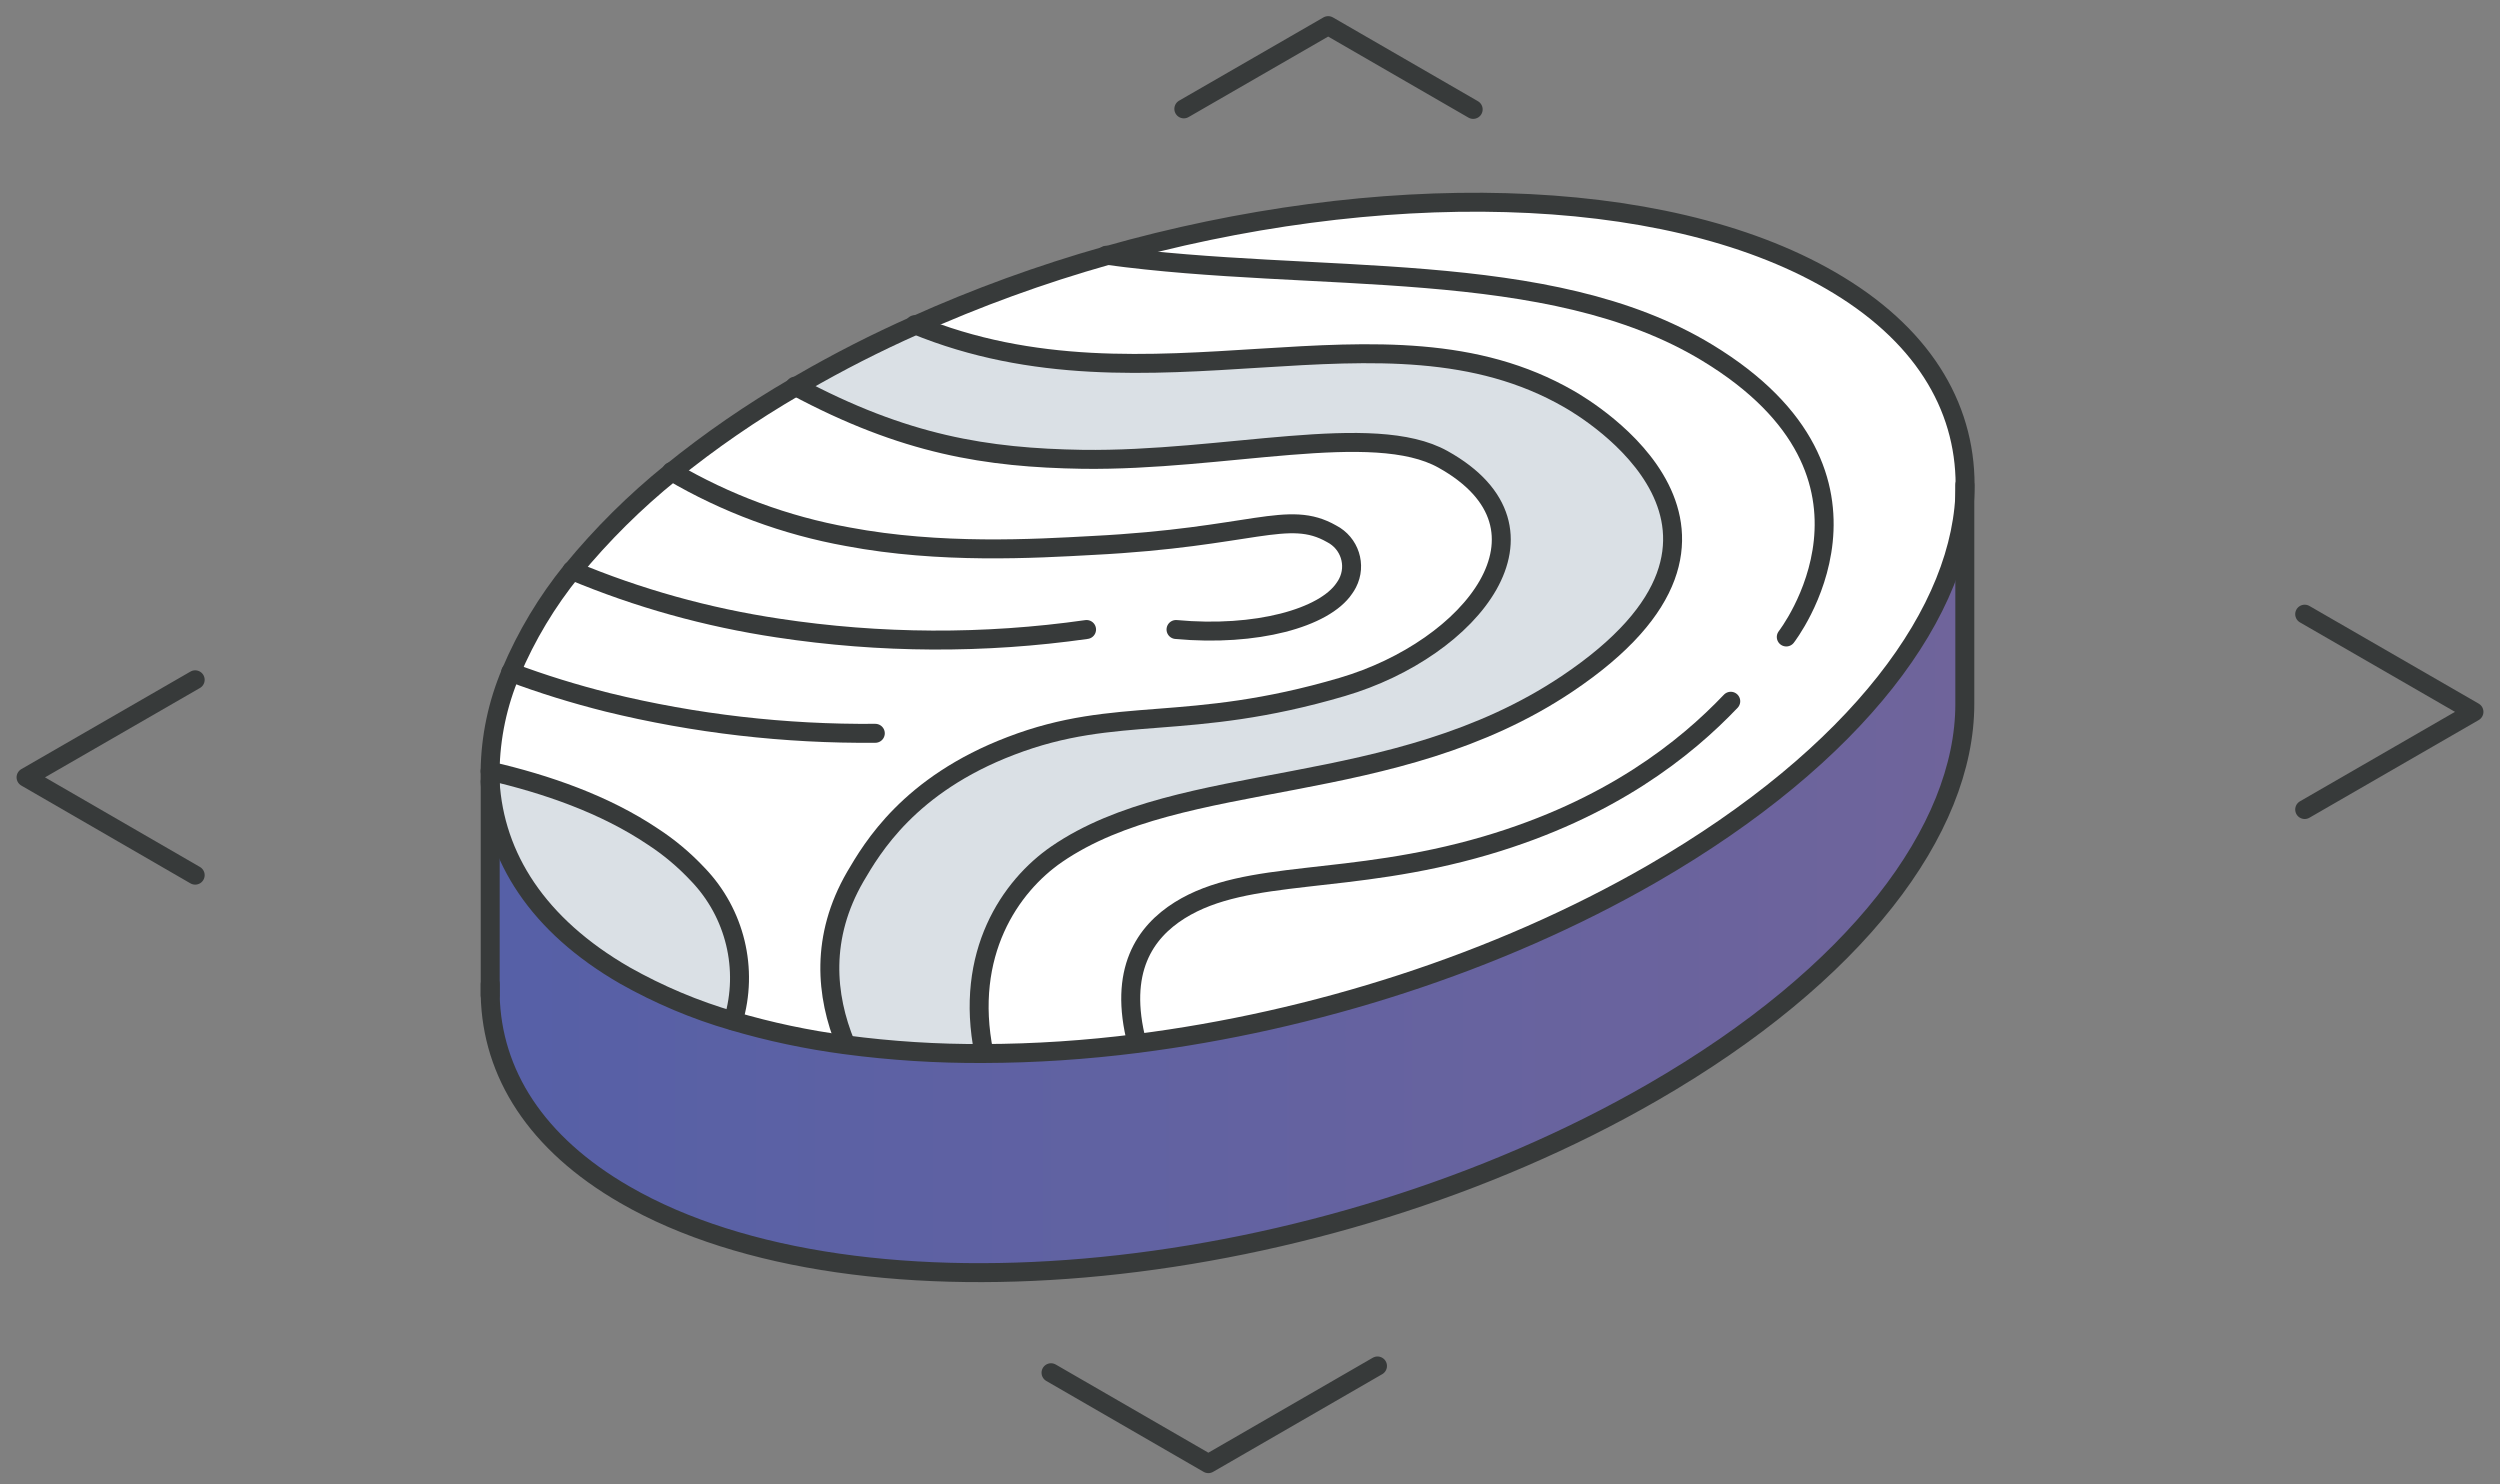
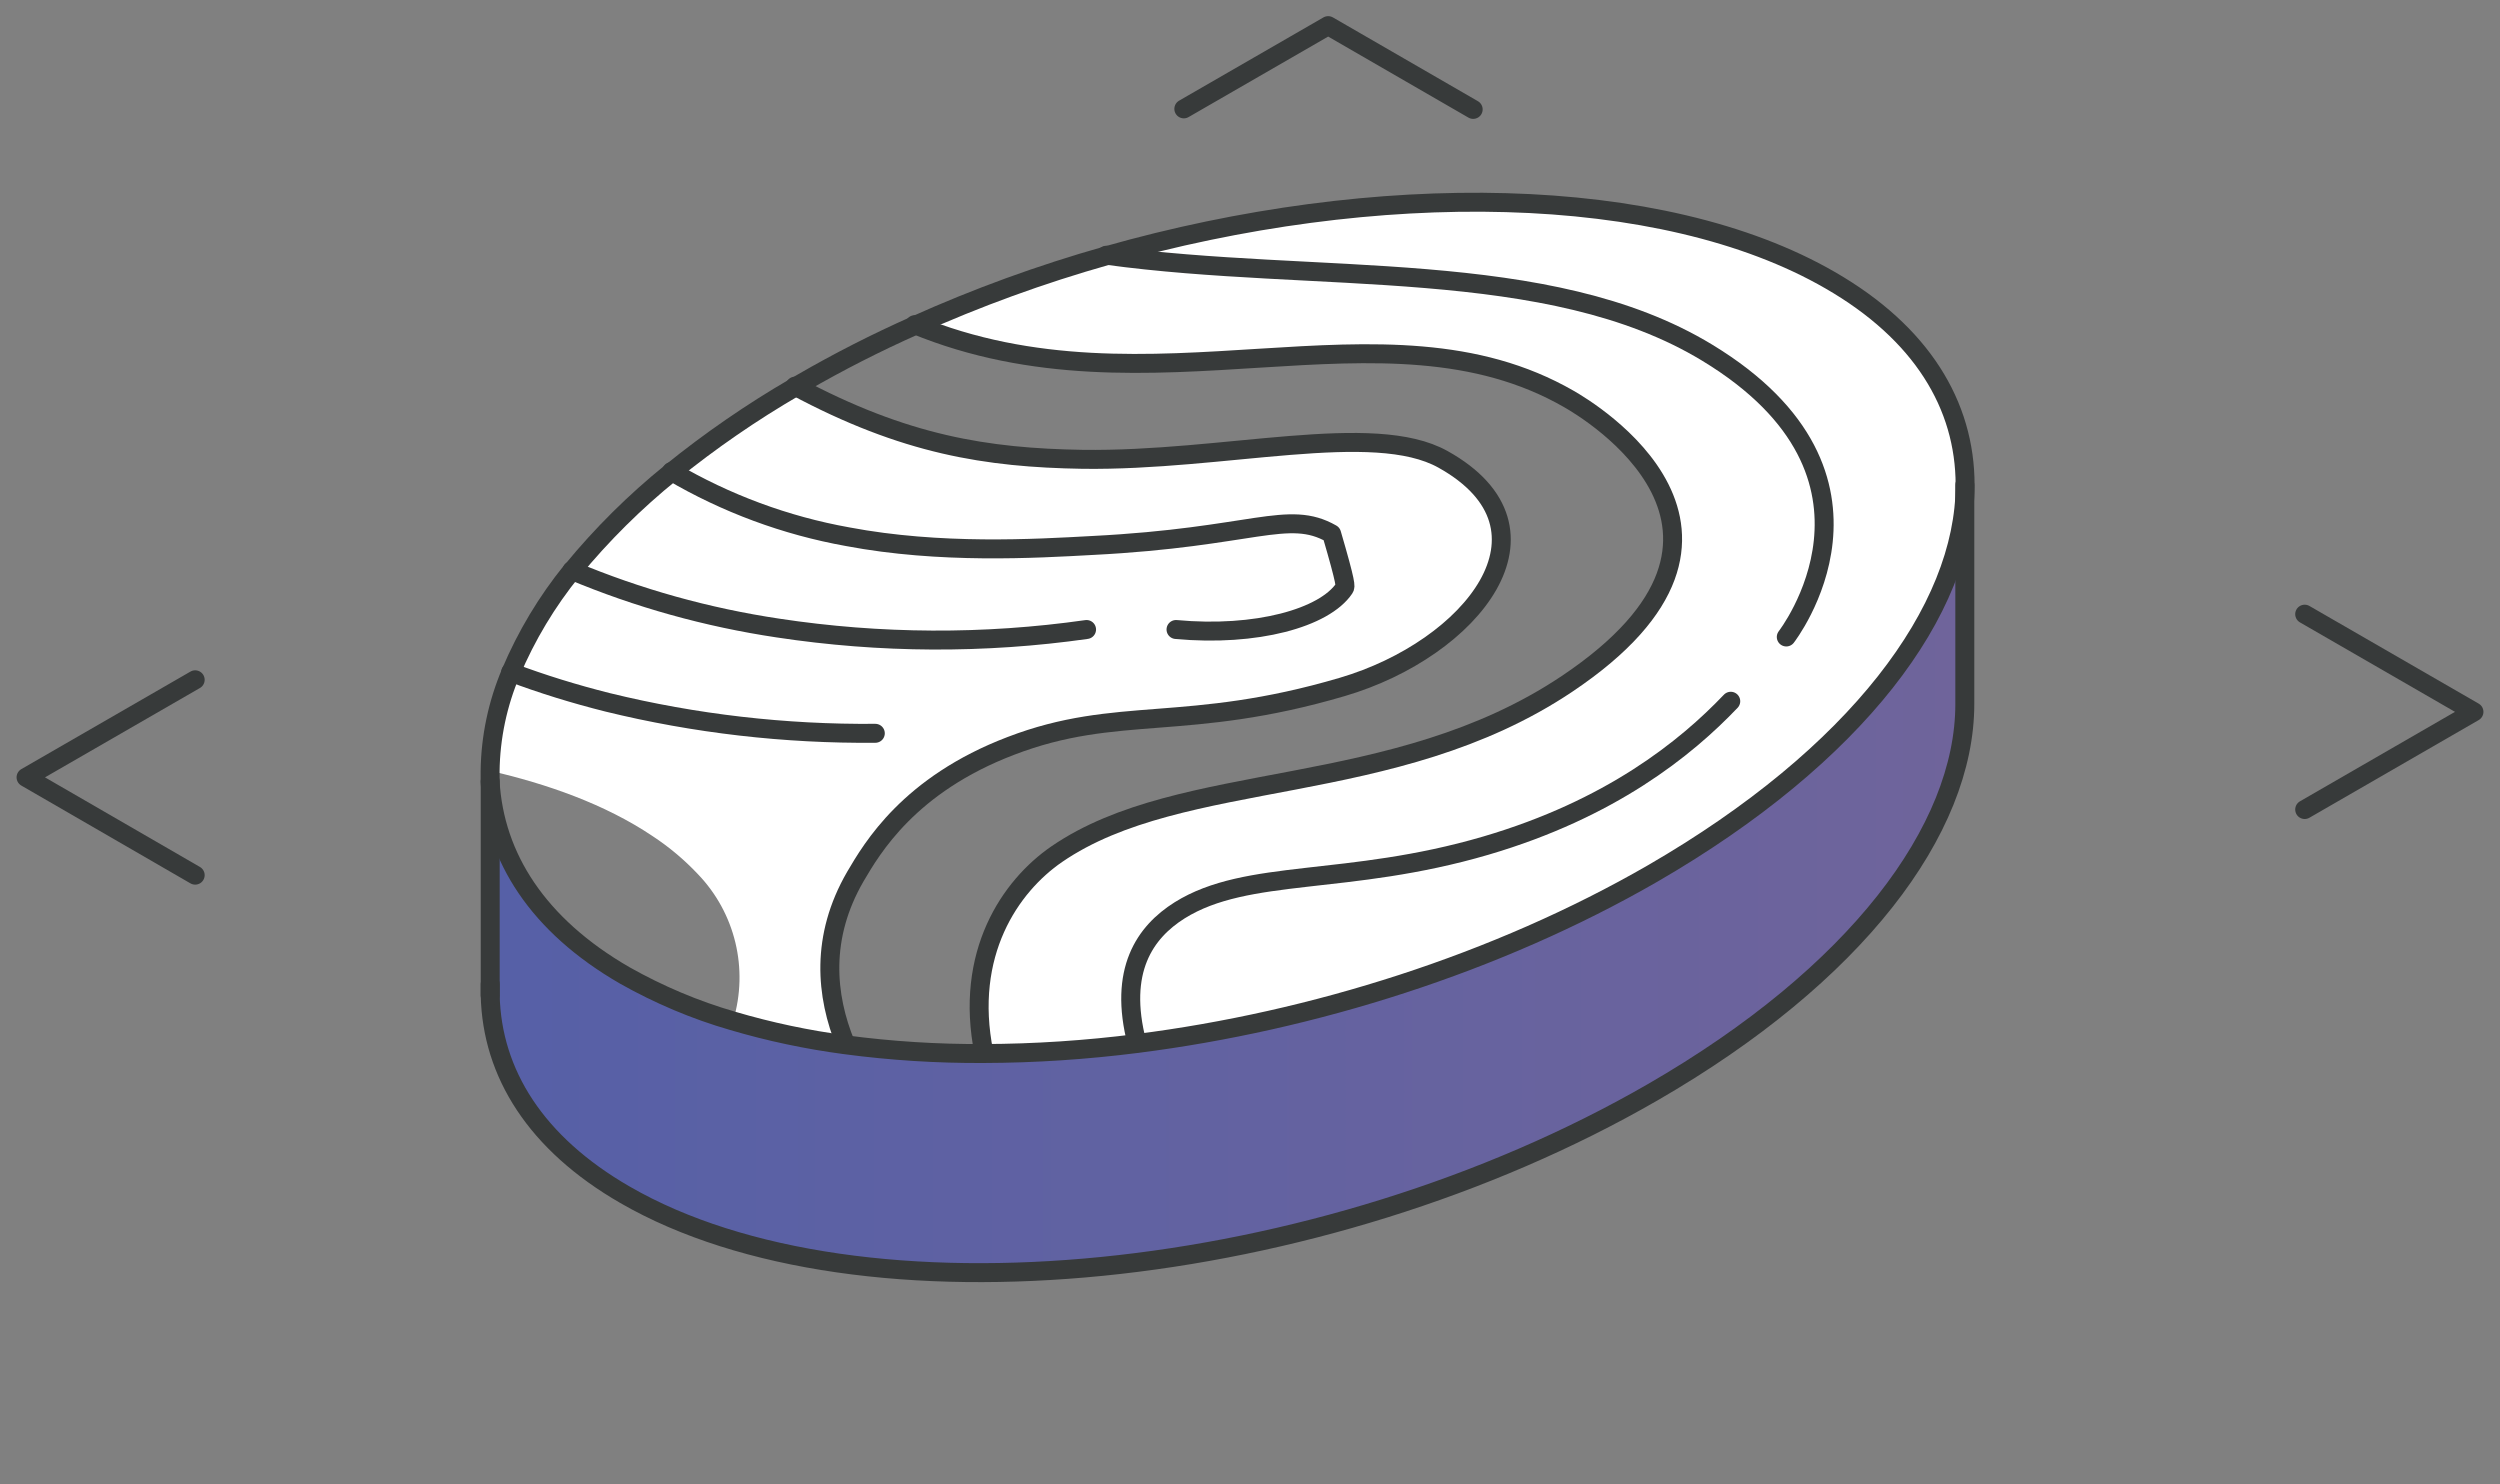
<svg xmlns="http://www.w3.org/2000/svg" width="96" height="57" viewBox="0 0 96 57" fill="none">
  <rect x="0" y="0" width="96" height="57" fill="#808080" stroke="none" />
  <path d="M43.663 40.063C50.407 39.213 57.472 36.988 63.463 33.532C71.281 29.008 75.455 23.439 75.455 18.619V27.033C75.455 31.868 71.281 37.436 63.463 41.946C50.688 49.316 33.021 51.087 24.006 45.88C20.581 43.906 18.901 41.208 18.83 38.22V30.005C18.973 32.901 20.668 35.517 24.001 37.447C25.309 38.19 26.704 38.775 28.15 39.192C29.565 39.61 31.01 39.915 32.471 40.108C34.232 40.343 36.003 40.455 37.78 40.444C39.749 40.439 41.714 40.312 43.669 40.058L43.663 40.063Z" fill="url(#paint0_linear_437_2737)" />
  <path d="M43.664 40.064C41.714 40.318 39.75 40.446 37.78 40.456C37.006 36.633 38.783 34.042 40.574 32.821C45.41 29.502 53.497 30.749 60.17 26.28C68.879 20.442 60.949 15.745 60.252 15.348C53.111 11.225 44.203 16.223 35.123 12.492C37.51 11.418 39.974 10.522 42.493 9.81C52.882 6.863 63.804 7.01 70.279 10.751C73.775 12.762 75.46 15.541 75.46 18.615C75.46 23.451 71.287 29.019 63.468 33.529C57.468 36.979 50.403 39.204 43.659 40.064H43.664Z" fill="white" />
-   <path d="M60.256 15.332C60.948 15.729 68.888 20.427 60.175 26.265C53.502 30.734 45.414 29.487 40.579 32.806C38.802 34.027 37.011 36.618 37.784 40.441C36.008 40.451 34.237 40.339 32.476 40.105C31.702 38.216 31.493 35.982 32.842 33.666C33.489 32.556 34.908 30.123 38.818 28.642C42.92 27.07 45.577 28.139 51.547 26.377C56.51 24.917 60.22 20.31 55.41 17.638C52.728 16.142 47.033 17.714 41.561 17.638C37.907 17.582 34.746 17.088 30.531 14.829C30.623 14.778 30.72 14.722 30.811 14.666C32.211 13.856 33.651 13.123 35.127 12.467C44.203 16.203 53.11 11.199 60.251 15.322L60.256 15.332Z" fill="#DAE0E5" />
  <path d="M19.609 25.812C20.2 24.407 20.994 23.089 21.956 21.903C23.096 20.503 24.378 19.231 25.783 18.101C27.28 16.89 28.868 15.795 30.532 14.828C34.746 17.088 37.902 17.577 41.562 17.638C47.028 17.714 52.729 16.141 55.411 17.638C60.221 20.32 56.511 24.916 51.548 26.377C45.573 28.138 42.916 27.069 38.818 28.642C34.909 30.133 33.489 32.566 32.843 33.666C31.504 35.982 31.703 38.221 32.476 40.104C31.016 39.911 29.57 39.605 28.155 39.188C28.751 37.203 28.232 35.055 26.796 33.564C26.277 33.014 25.697 32.526 25.061 32.108C23.228 30.876 20.989 30.098 18.82 29.599C18.836 28.296 19.1 27.008 19.609 25.812Z" fill="white" />
-   <path d="M26.796 33.576C28.231 35.068 28.75 37.221 28.155 39.201C26.704 38.783 25.315 38.198 24.001 37.455C20.652 35.526 18.998 32.904 18.83 30.008V29.611C20.983 30.11 23.228 30.889 25.06 32.121C25.696 32.533 26.276 33.022 26.796 33.576Z" fill="#DAE0E5" />
  <path d="M21.966 21.908C21.004 23.094 20.215 24.407 19.619 25.817C19.11 27.018 18.836 28.306 18.82 29.614V30.011C18.988 32.907 20.648 35.528 23.992 37.457C25.3 38.195 26.694 38.786 28.14 39.203C29.555 39.621 31 39.926 32.461 40.119C34.222 40.353 35.993 40.465 37.77 40.455C39.74 40.45 41.709 40.318 43.669 40.069C50.413 39.213 57.478 36.994 63.468 33.538C71.287 29.013 75.46 23.445 75.46 18.625C75.46 15.551 73.786 12.782 70.279 10.761C63.804 7.02 52.856 6.872 42.493 9.819C39.974 10.532 37.51 11.428 35.123 12.502C33.647 13.158 32.207 13.891 30.807 14.701L30.527 14.864C28.863 15.831 27.275 16.925 25.778 18.136C24.384 19.261 23.106 20.529 21.971 21.913L21.966 21.908Z" stroke="#373A3A" stroke-width="0.728" stroke-linecap="round" stroke-linejoin="round" />
  <path d="M42.482 9.801C50.56 10.91 59.457 9.841 65.555 13.542C73.393 18.296 68.593 24.46 68.593 24.46" stroke="#373A3A" stroke-width="0.728" stroke-linecap="round" stroke-linejoin="round" />
  <path d="M35.127 12.467C44.202 16.203 53.109 11.204 60.256 15.327C60.948 15.724 68.888 20.422 60.174 26.26C53.501 30.729 45.414 29.482 40.578 32.801C38.802 34.022 37.01 36.613 37.784 40.436" stroke="#373A3A" stroke-width="0.728" stroke-linecap="round" stroke-linejoin="round" />
  <path d="M30.531 14.828C34.746 17.088 37.901 17.577 41.561 17.638C47.028 17.714 52.728 16.141 55.41 17.638C60.22 20.32 56.51 24.916 51.547 26.377C45.572 28.138 42.915 27.069 38.818 28.642C34.908 30.133 33.489 32.566 32.842 33.666C31.503 35.982 31.702 38.221 32.476 40.104" stroke="#373A3A" stroke-width="0.728" stroke-linecap="round" stroke-linejoin="round" />
-   <path d="M25.787 18.105C27.874 19.332 30.164 20.182 32.551 20.61C36.104 21.282 39.738 21.068 41.953 20.946C48.121 20.635 49.46 19.541 51.135 20.498C51.827 20.854 52.102 21.699 51.745 22.391C51.71 22.462 51.669 22.523 51.623 22.59C50.855 23.73 48.239 24.458 45.159 24.173" stroke="#373A3A" stroke-width="0.728" stroke-linecap="round" stroke-linejoin="round" />
+   <path d="M25.787 18.105C27.874 19.332 30.164 20.182 32.551 20.61C36.104 21.282 39.738 21.068 41.953 20.946C48.121 20.635 49.46 19.541 51.135 20.498C51.71 22.462 51.669 22.523 51.623 22.59C50.855 23.73 48.239 24.458 45.159 24.173" stroke="#373A3A" stroke-width="0.728" stroke-linecap="round" stroke-linejoin="round" />
  <path d="M21.965 21.908C24.5 22.972 27.157 23.71 29.875 24.117C33.799 24.713 37.794 24.733 41.724 24.173" stroke="#373A3A" stroke-width="0.728" stroke-linecap="round" stroke-linejoin="round" />
  <path d="M66.461 26.928C64.73 28.745 61.844 31.066 57.06 32.471C51.736 34.033 47.903 33.331 45.302 34.954C43.964 35.794 42.935 37.27 43.658 40.049" stroke="#373A3A" stroke-width="0.728" stroke-linecap="round" stroke-linejoin="round" />
  <path d="M19.609 25.812C20.826 26.271 22.068 26.652 23.325 26.968C26.689 27.793 30.145 28.189 33.612 28.159" stroke="#373A3A" stroke-width="0.728" stroke-linecap="round" stroke-linejoin="round" />
-   <path d="M18.82 29.611C20.983 30.11 23.228 30.889 25.061 32.121C25.697 32.533 26.277 33.022 26.796 33.576C28.232 35.068 28.751 37.221 28.155 39.201" stroke="#373A3A" stroke-width="0.728" stroke-linecap="round" stroke-linejoin="round" />
  <path d="M45.459 4.181L51.002 0.984L56.57 4.201" stroke="#373A3A" stroke-width="0.728" stroke-linecap="round" stroke-linejoin="round" />
  <path d="M7.495 26.104L1 29.85L7.495 33.606" stroke="#373A3A" stroke-width="0.728" stroke-linecap="round" stroke-linejoin="round" />
  <path d="M88.5 31.086L95 27.335L88.5 23.584" stroke="#373A3A" stroke-width="0.728" stroke-linecap="round" stroke-linejoin="round" />
-   <path d="M52.896 52.453L46.401 56.204L40.359 52.713" stroke="#373A3A" stroke-width="0.728" stroke-linecap="round" stroke-linejoin="round" />
  <path d="M75.449 18.619V27.033C75.449 31.868 71.275 37.436 63.457 41.946C50.682 49.316 33.015 51.087 24.001 45.88C20.575 43.906 18.89 41.208 18.824 38.22V37.793" stroke="#373A3A" stroke-width="0.728" stroke-linecap="round" stroke-linejoin="round" />
  <path d="M18.824 38.228V30.008" stroke="#373A3A" stroke-width="0.728" stroke-linecap="round" stroke-linejoin="round" />
  <defs>
    <linearGradient id="paint0_linear_437_2737" x1="18.825" y1="33.746" x2="75.45" y2="33.746" gradientUnits="userSpaceOnUse">
      <stop stop-color="#5660A7" />
      <stop offset="1" stop-color="#6F649B" />
    </linearGradient>
  </defs>
</svg>